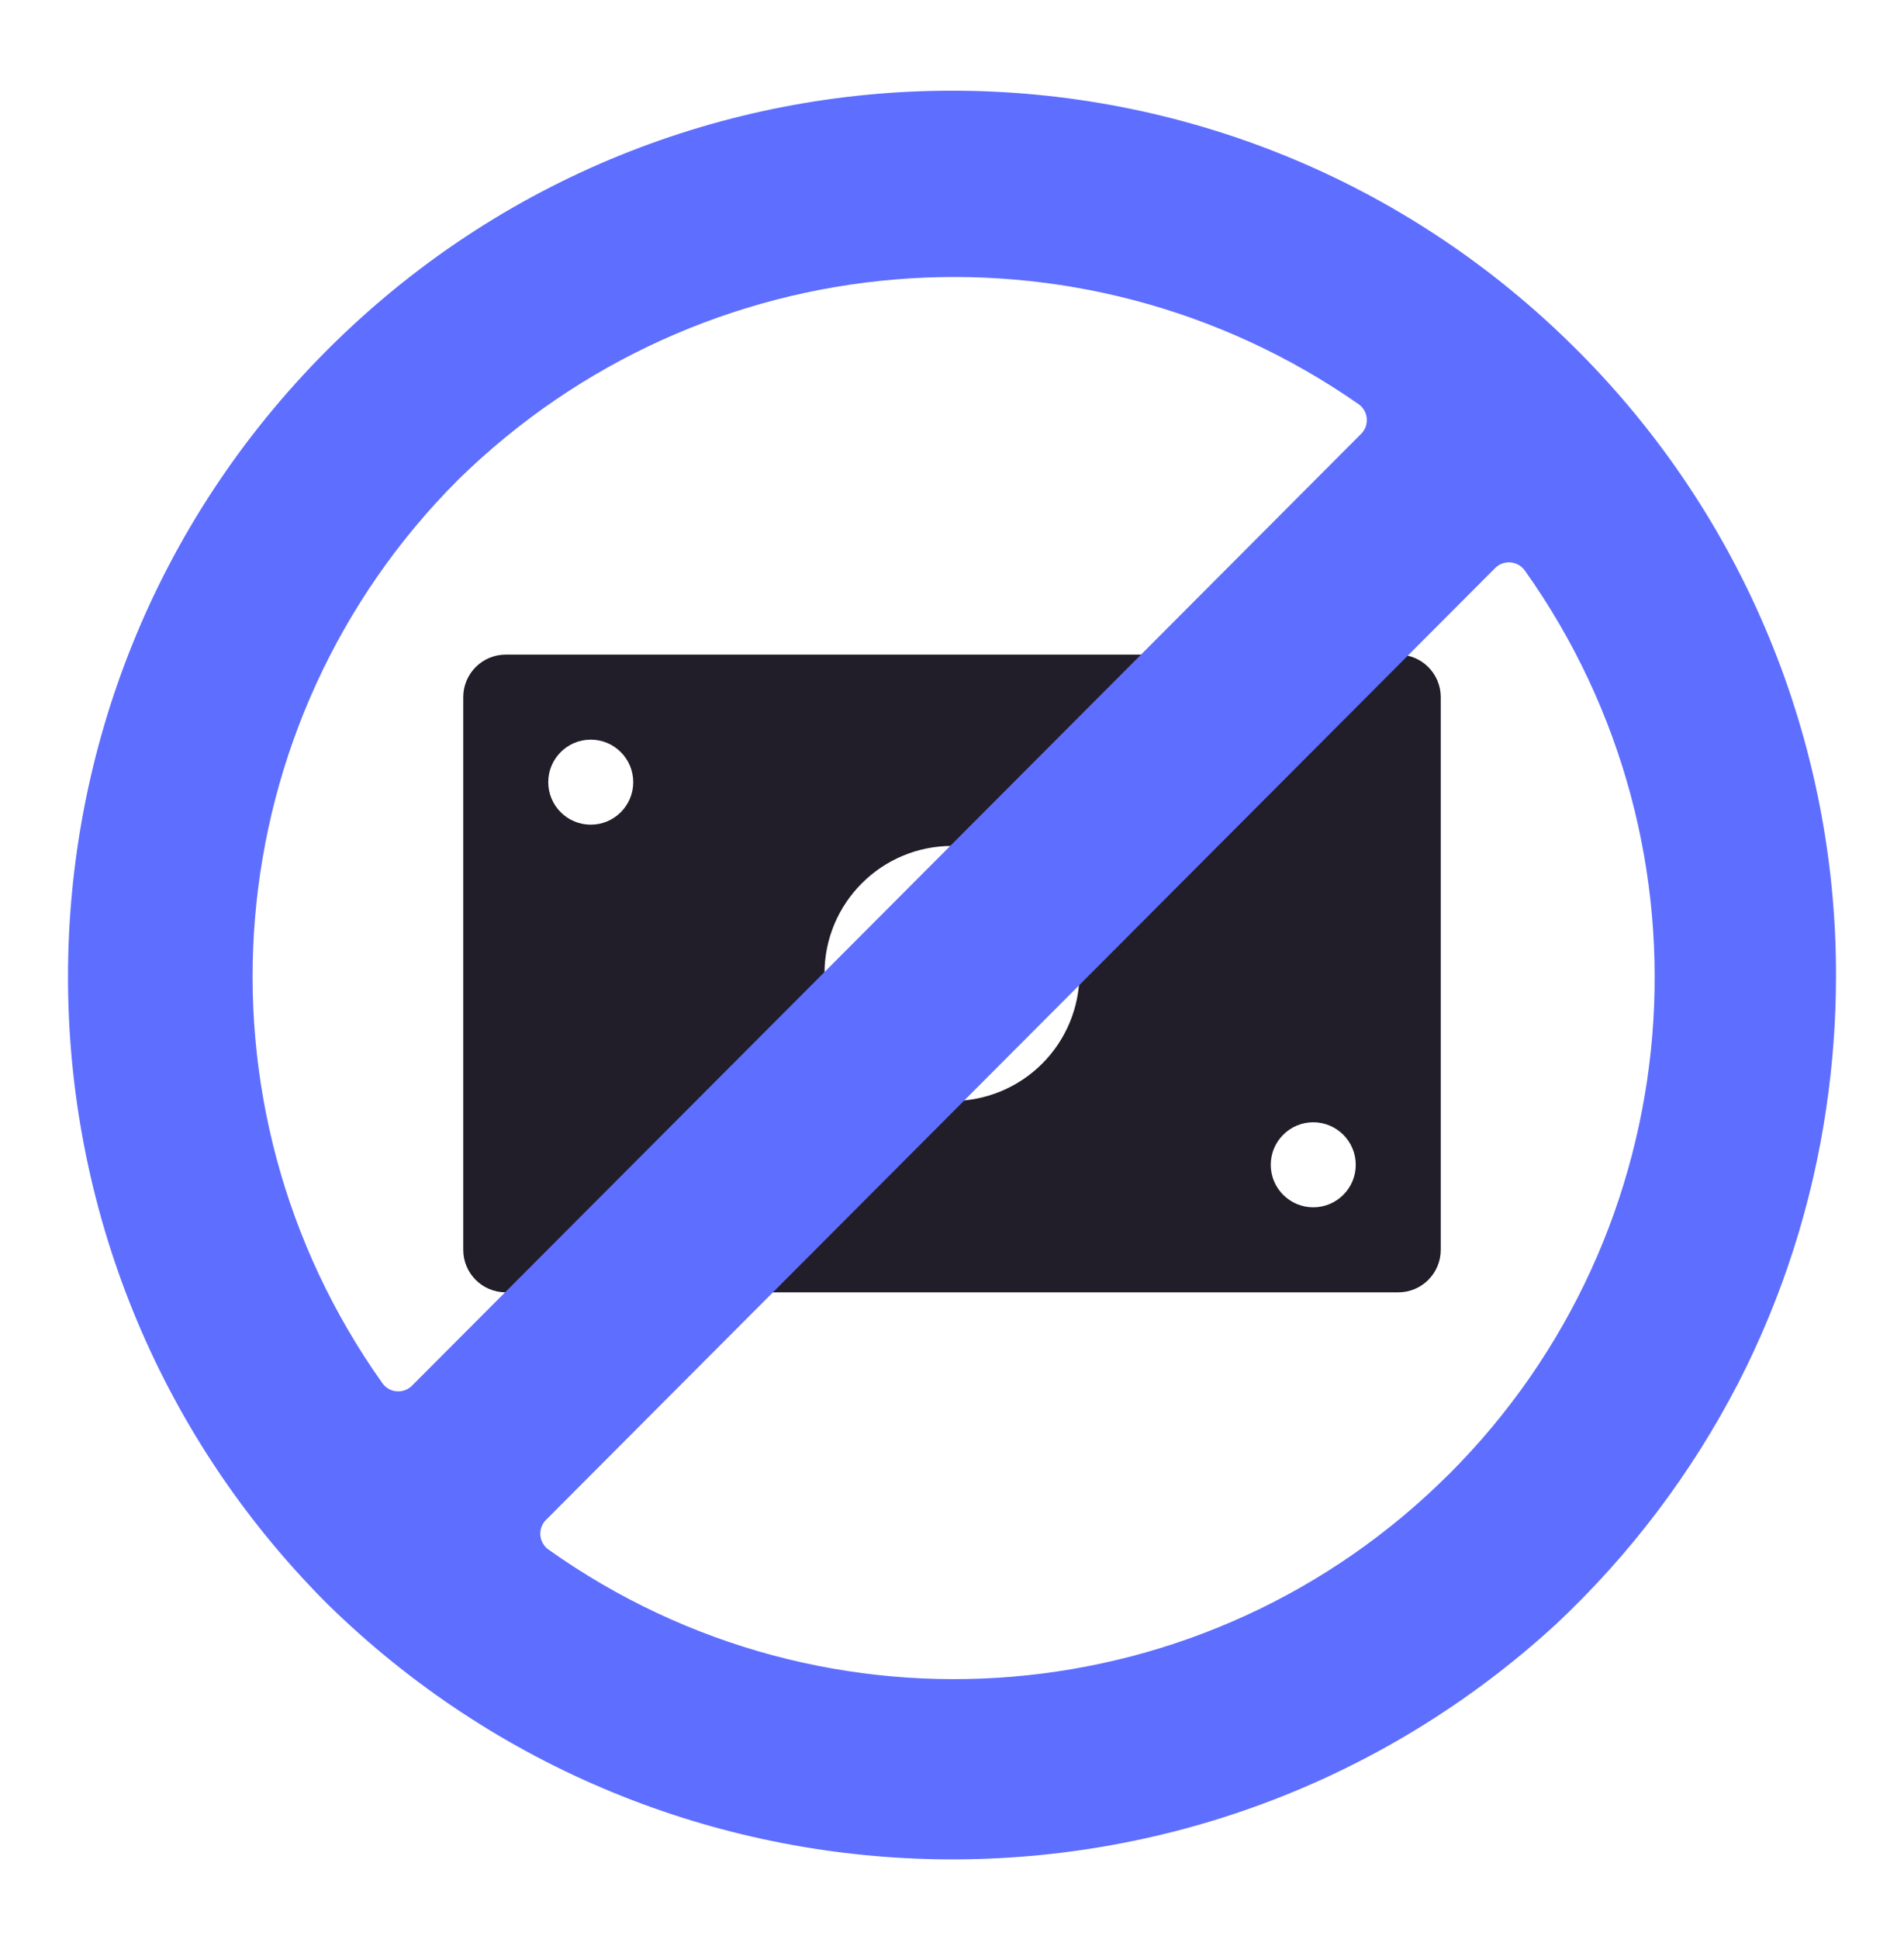
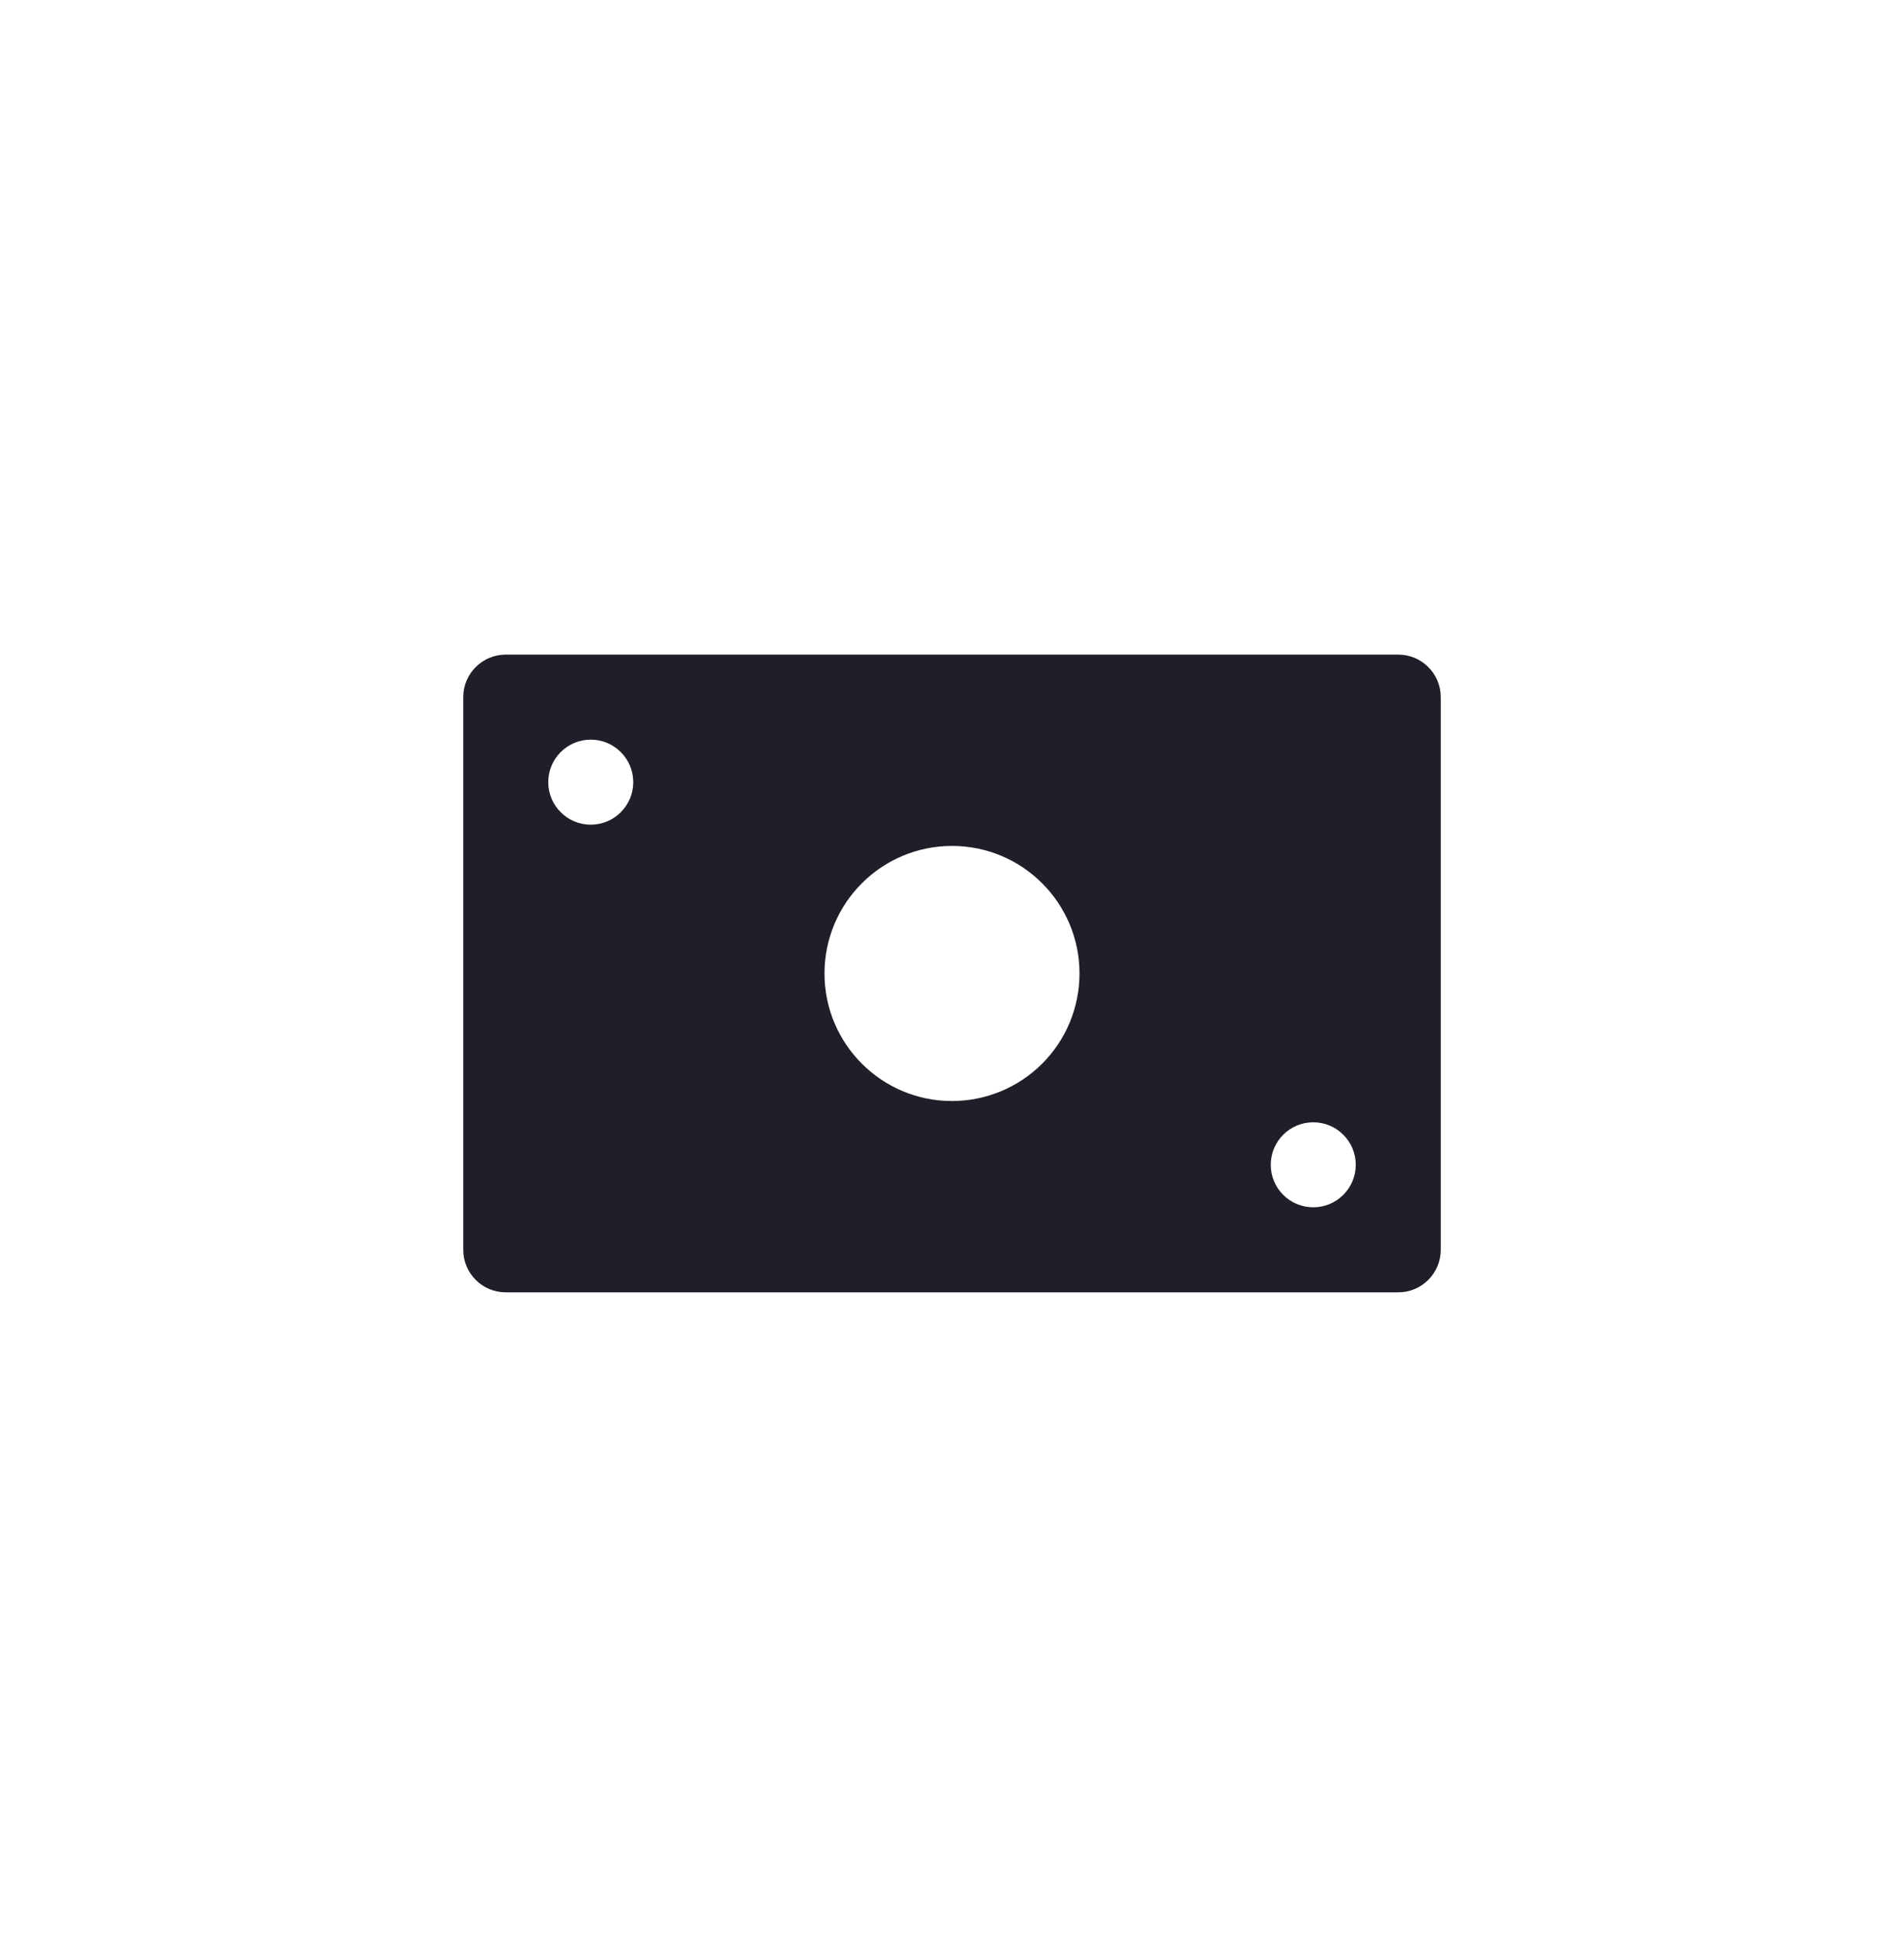
<svg xmlns="http://www.w3.org/2000/svg" width="56" height="57" viewBox="0 0 56 57" fill="none">
  <path fill-rule="evenodd" clip-rule="evenodd" d="M14.875 19.246H41.125C41.815 19.246 42.375 19.806 42.375 20.496V36.746C42.375 37.436 41.815 37.996 41.125 37.996H14.875C14.185 37.996 13.625 37.436 13.625 36.746V20.496C13.625 19.806 14.185 19.246 14.875 19.246ZM16.125 22.996C16.125 23.686 16.685 24.246 17.375 24.246C18.065 24.246 18.625 23.686 18.625 22.996C18.625 22.306 18.065 21.746 17.375 21.746C16.685 21.746 16.125 22.306 16.125 22.996ZM28 32.371C25.929 32.371 24.25 30.692 24.25 28.621C24.25 26.55 25.929 24.871 28 24.871C30.071 24.871 31.75 26.55 31.75 28.621C31.75 29.616 31.355 30.57 30.652 31.273C29.948 31.976 28.995 32.371 28 32.371ZM37.375 34.246C37.375 34.937 37.935 35.496 38.625 35.496C39.315 35.496 39.875 34.937 39.875 34.246C39.875 33.556 39.315 32.996 38.625 32.996C37.935 32.996 37.375 33.556 37.375 34.246Z" fill="#211E29" />
-   <path fill-rule="evenodd" clip-rule="evenodd" d="M46.385 10.292C36.227 0.12 19.763 0.125 9.611 10.303C-0.541 20.481 -0.536 36.978 9.622 47.151C19.599 56.935 35.469 57.199 45.766 47.752C47.939 45.715 49.749 43.322 51.119 40.675C52.428 38.129 53.306 35.383 53.718 32.548C53.904 31.281 53.998 30.002 54 28.722C54.019 21.806 51.277 15.171 46.385 10.292ZM13.471 14.109C20.625 7.089 31.748 6.157 39.966 11.888C40.101 11.987 40.186 12.14 40.199 12.307C40.212 12.474 40.151 12.638 40.033 12.756L12.117 40.741C11.999 40.859 11.835 40.919 11.669 40.906C11.502 40.893 11.35 40.808 11.251 40.673C5.412 32.465 6.351 21.23 13.471 14.109ZM16.127 45.555C24.32 51.382 35.511 50.444 42.624 43.334H42.626C49.747 36.212 50.684 24.975 44.843 16.767C44.744 16.633 44.591 16.548 44.425 16.535C44.258 16.522 44.095 16.582 43.976 16.7L16.058 44.687C15.94 44.805 15.88 44.97 15.893 45.137C15.906 45.304 15.992 45.457 16.127 45.555Z" fill="#5E6EFF" />
</svg>